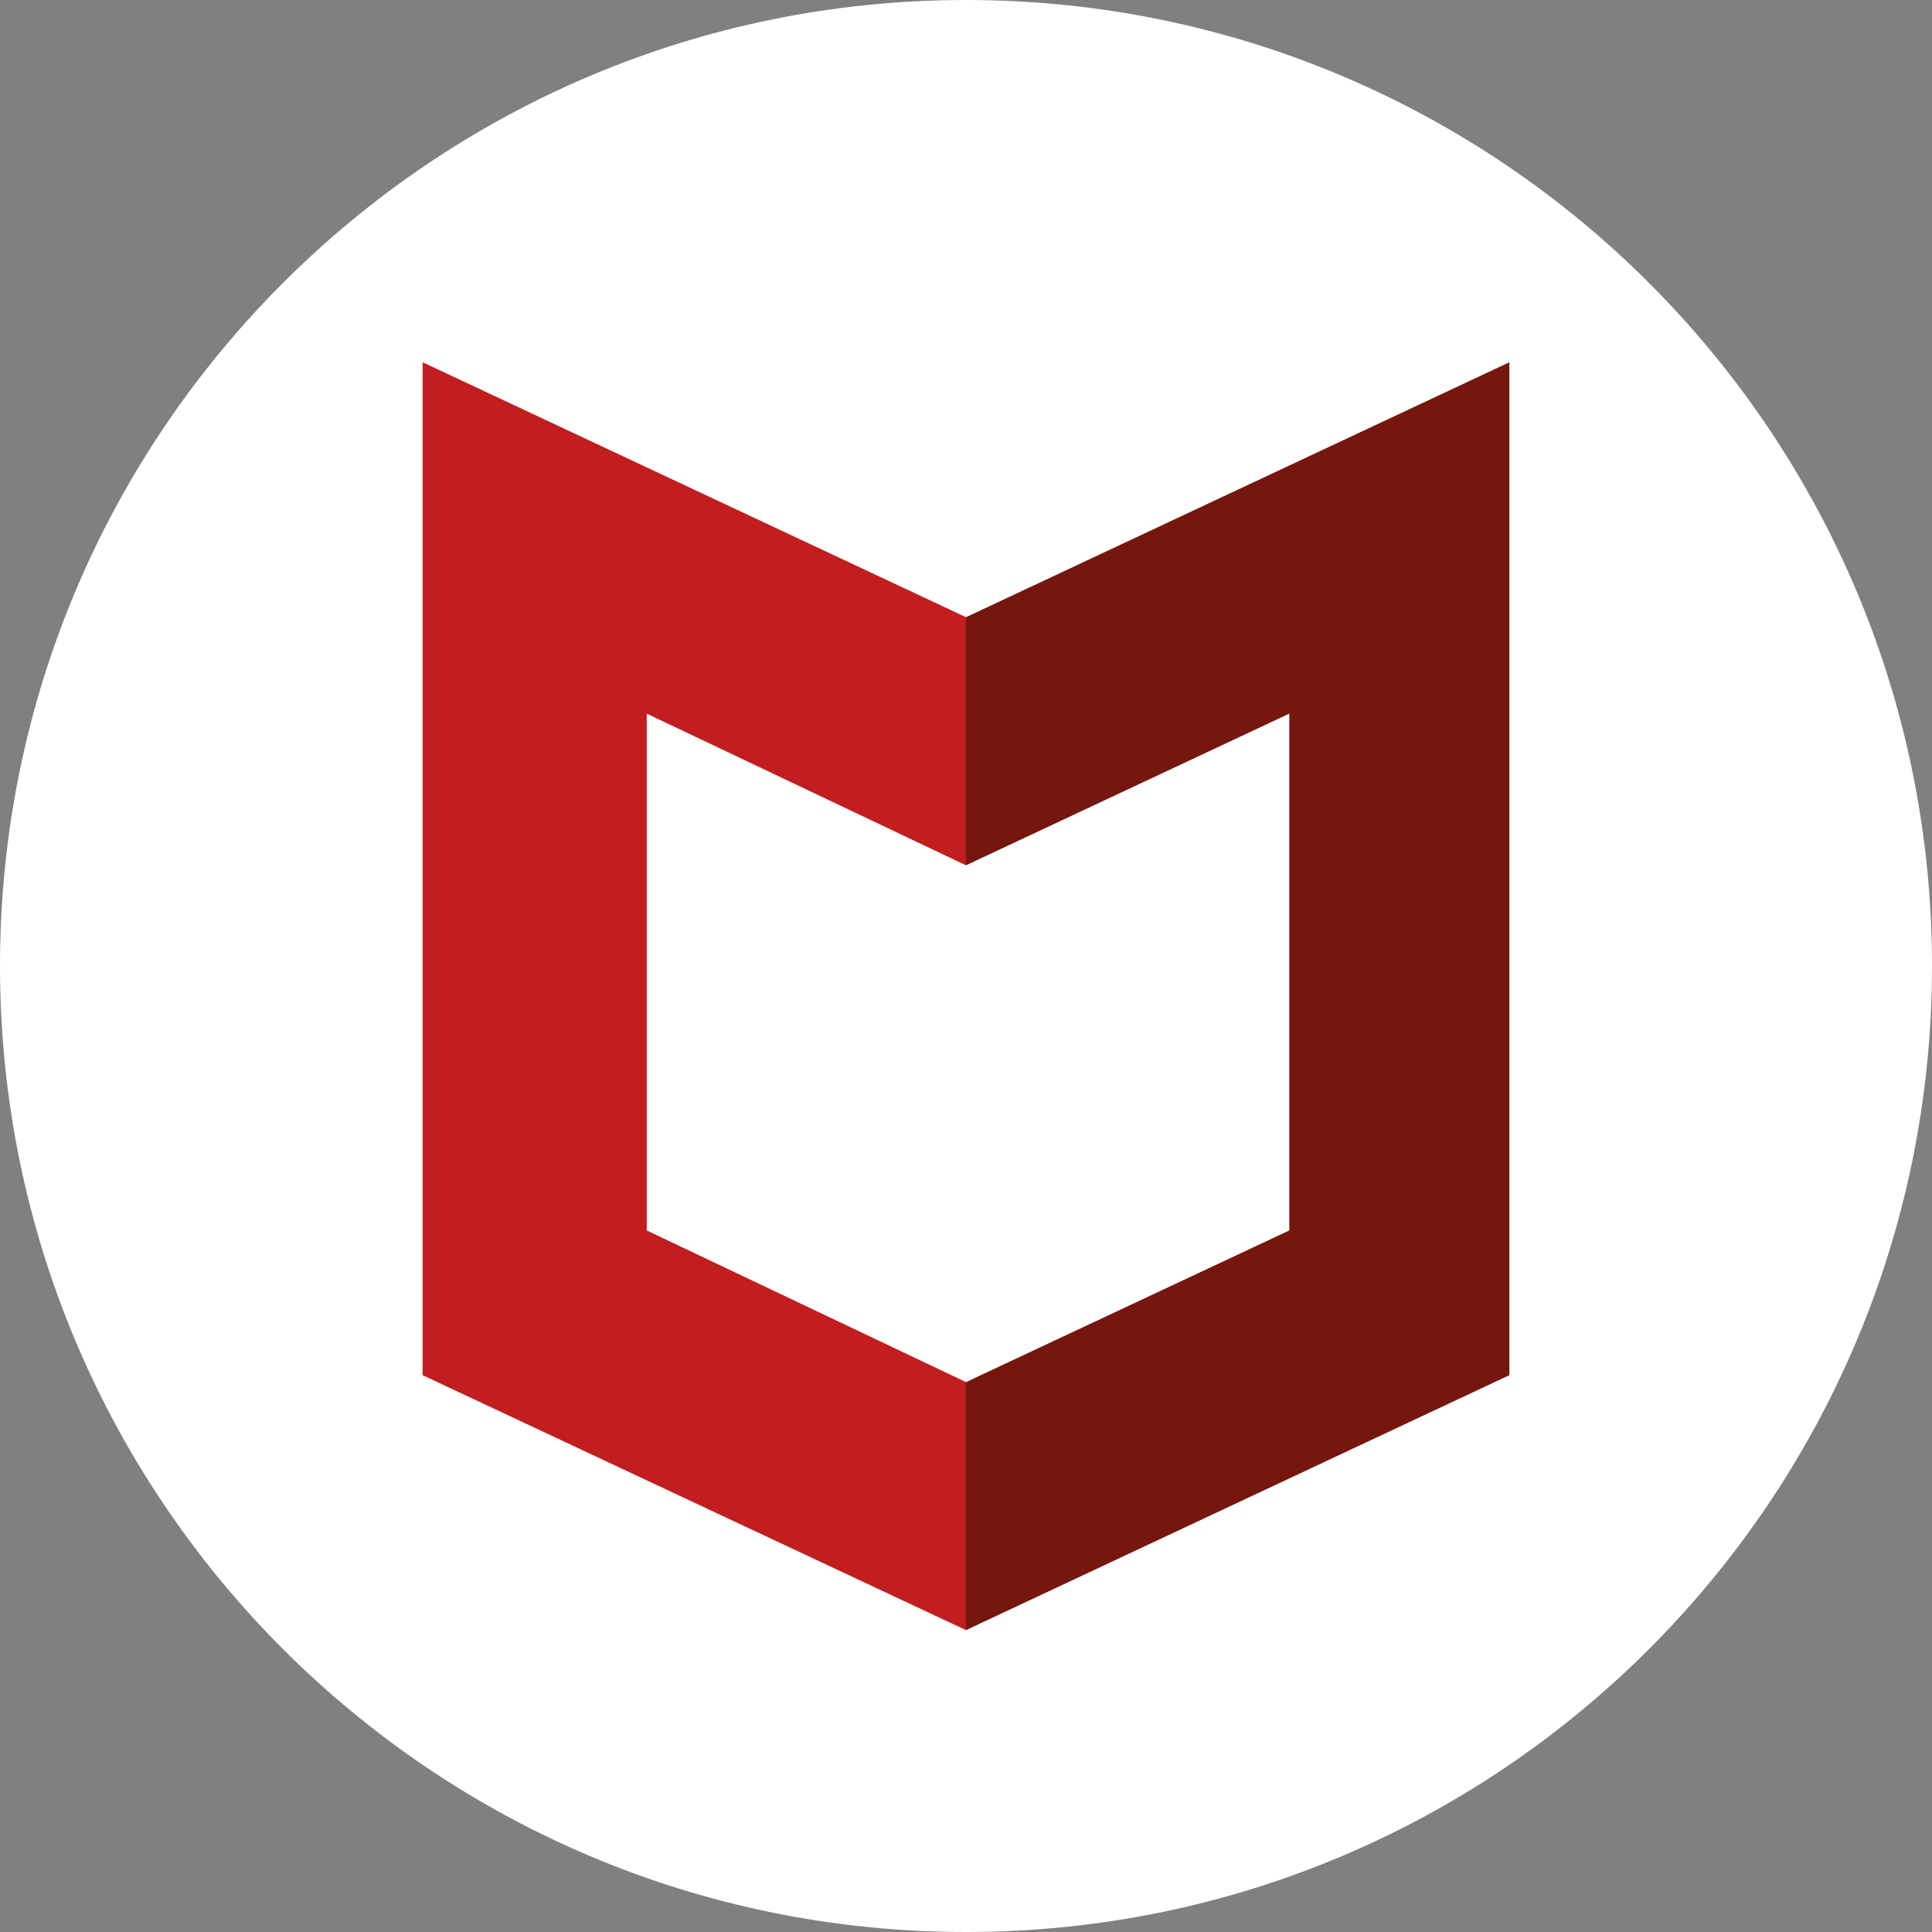
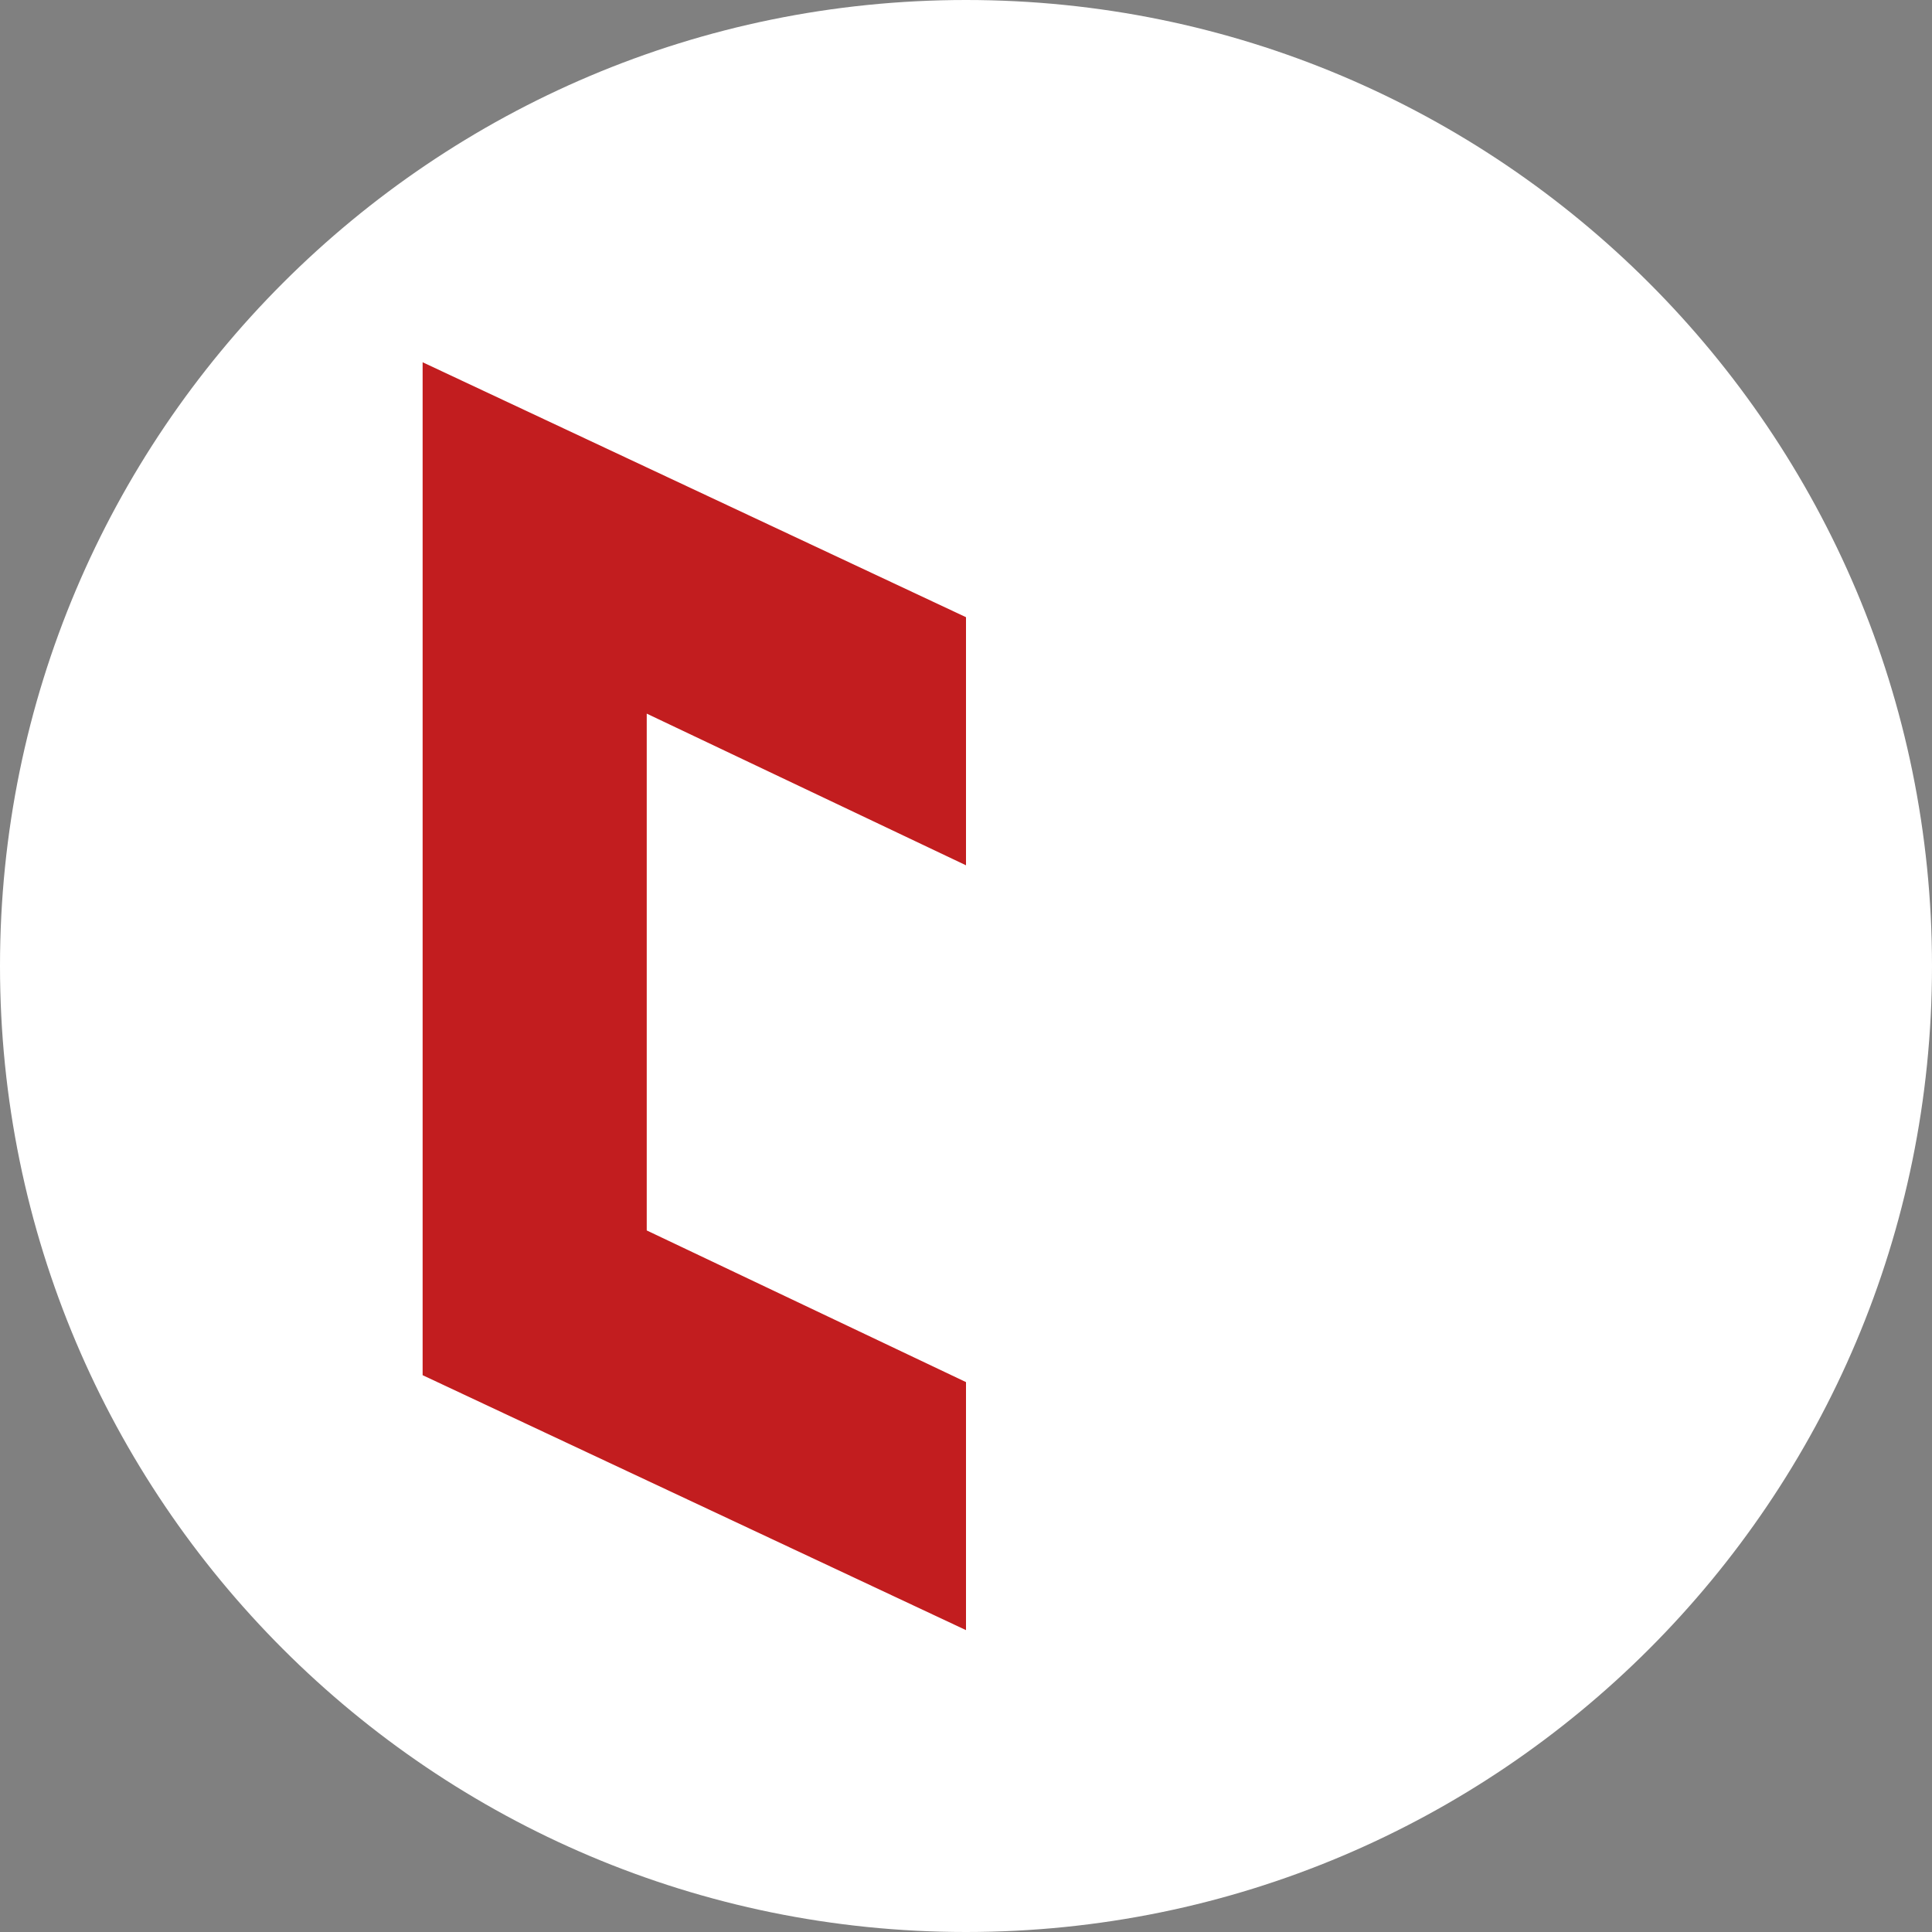
<svg xmlns="http://www.w3.org/2000/svg" width="24" height="24" viewBox="0 0 24 24" fill="none">
  <rect x="0" y="0" width="24" height="24" fill="#808080" stroke="none" />
  <path d="M0 12C0 5.373 5.373 0 12 0C18.627 0 24 5.373 24 12C24 18.627 18.627 24 12 24C5.373 24 0 18.627 0 12Z" fill="white" />
  <path fill-rule="evenodd" clip-rule="evenodd" d="M8.034 15.285V8.865L12 10.749V7.667L5.25 4.5V17.083L12 20.25V17.169L8.034 15.285Z" fill="#C21D1F" />
-   <path fill-rule="evenodd" clip-rule="evenodd" d="M16.016 8.865V15.285L12 17.169V20.25L18.75 17.083V4.5L12 7.667V10.749L16.016 8.865Z" fill="#75170E" />
</svg>